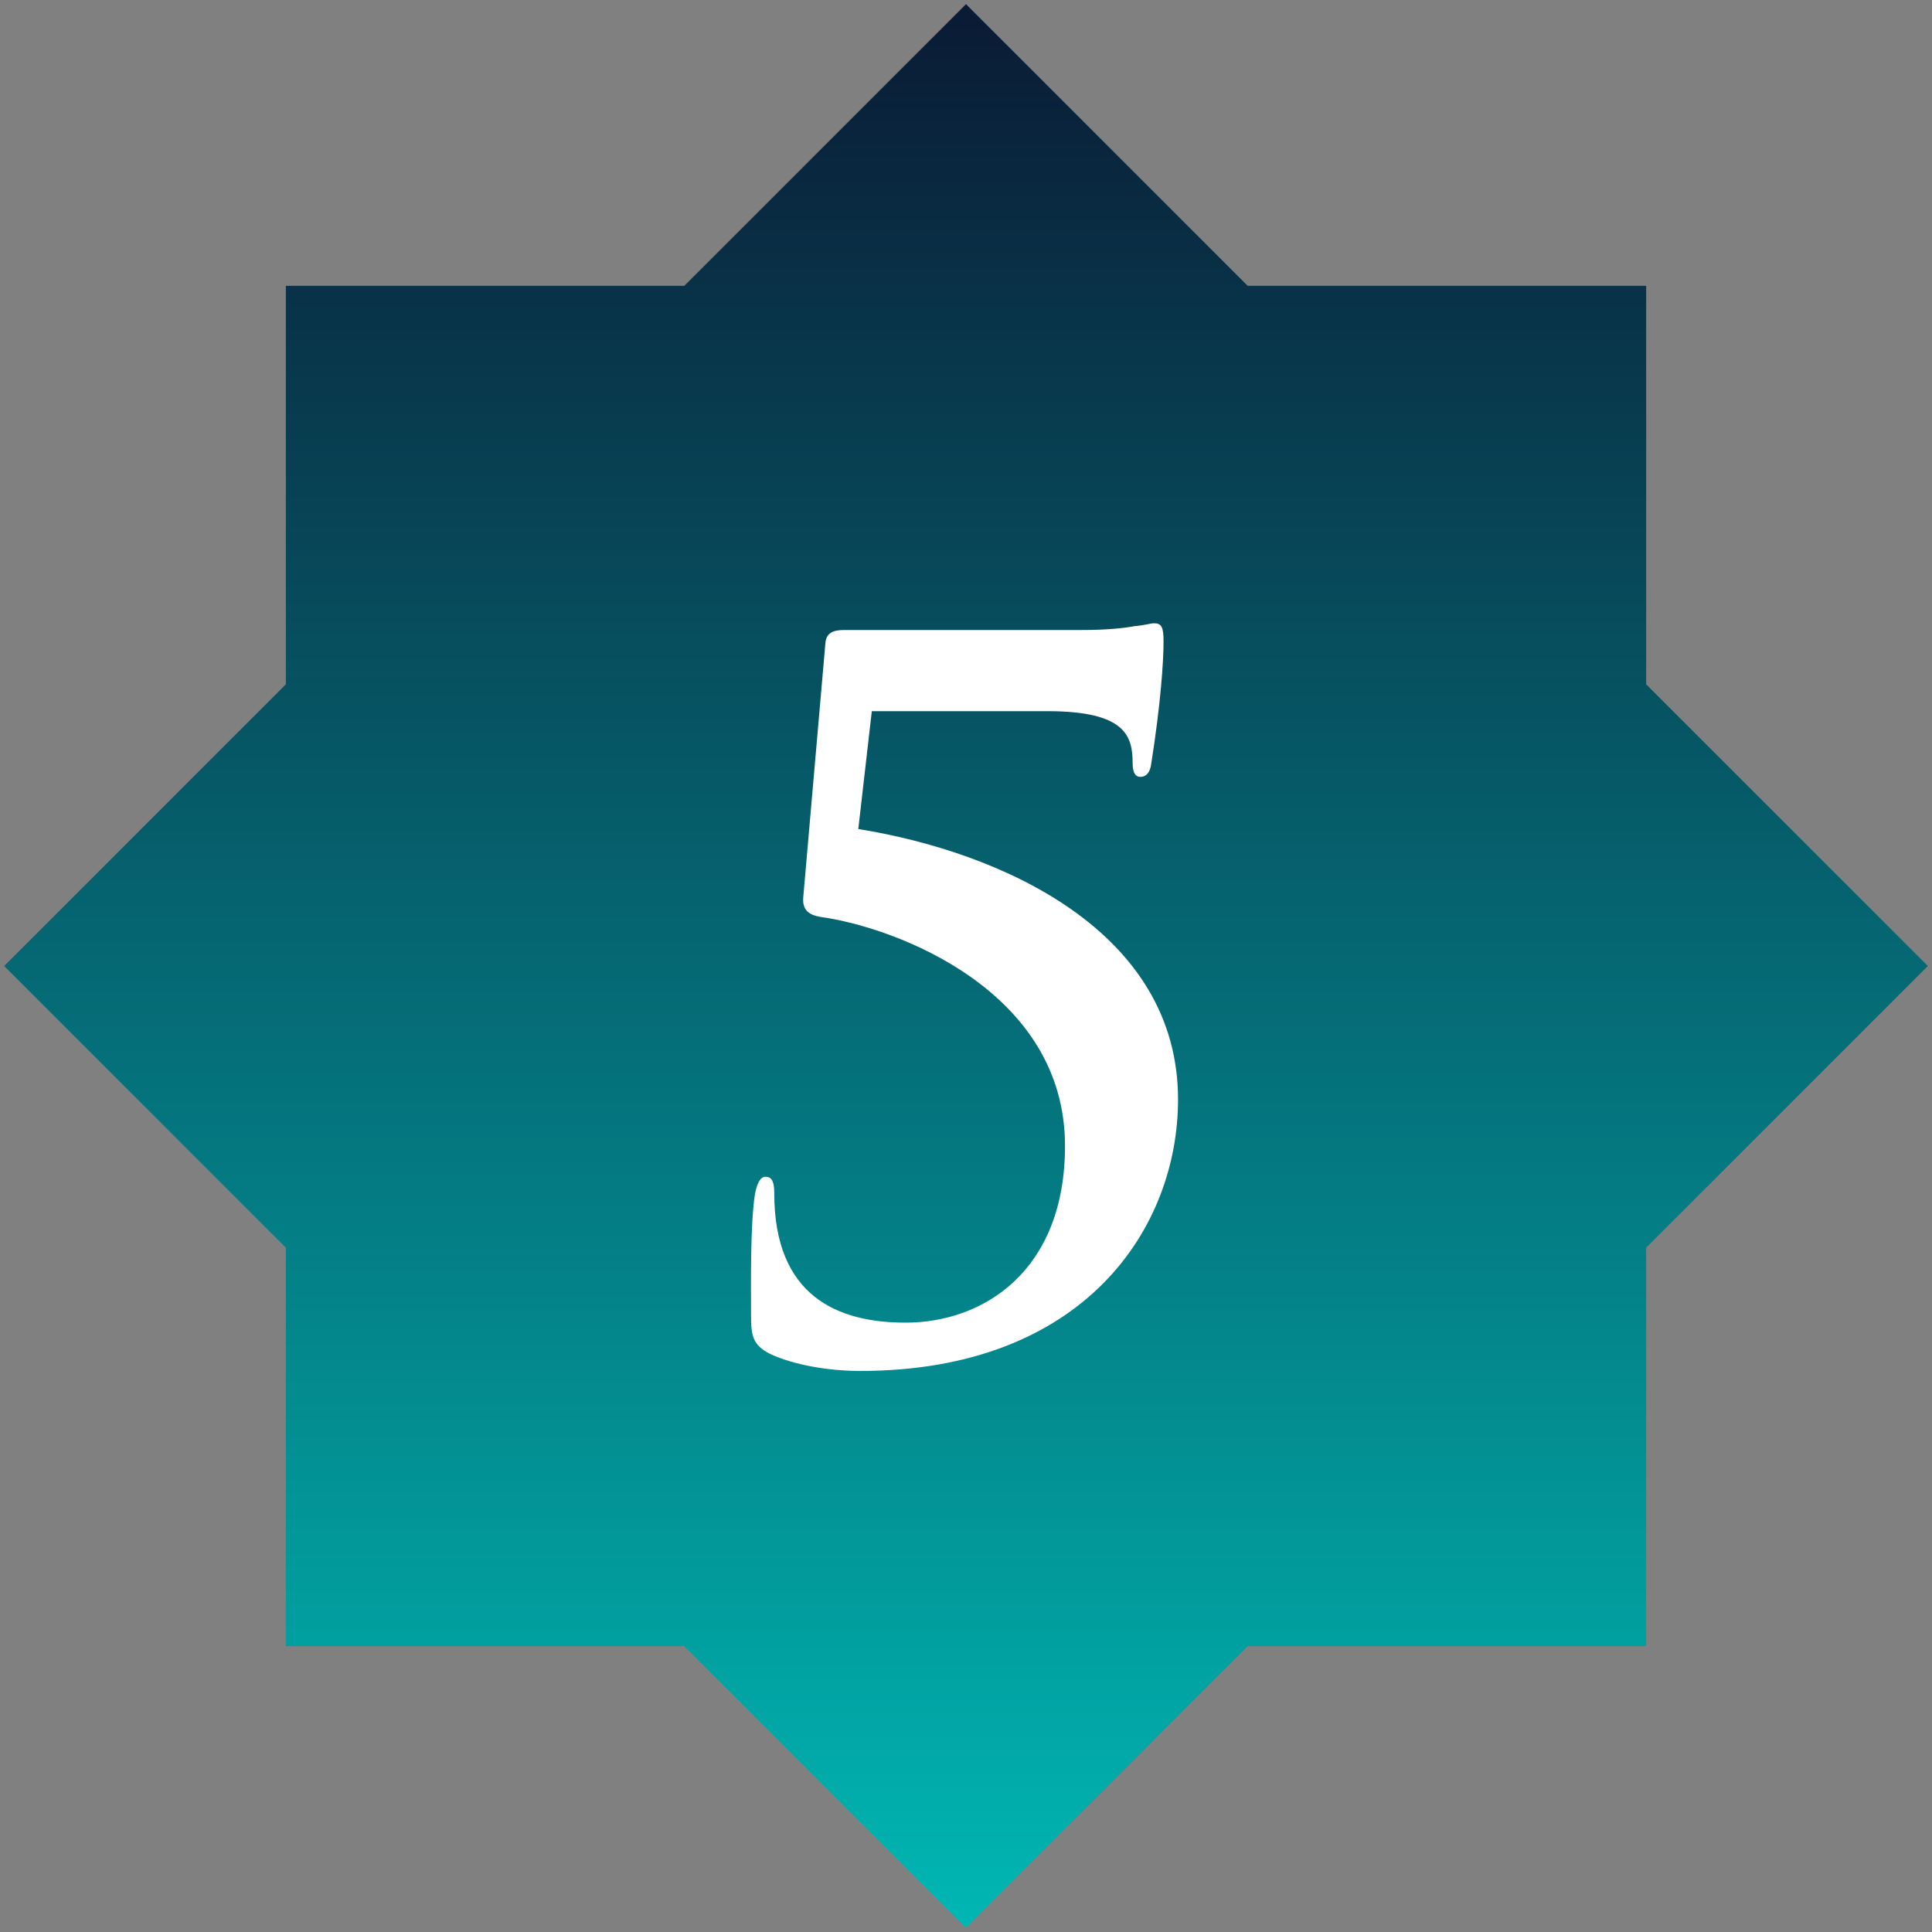
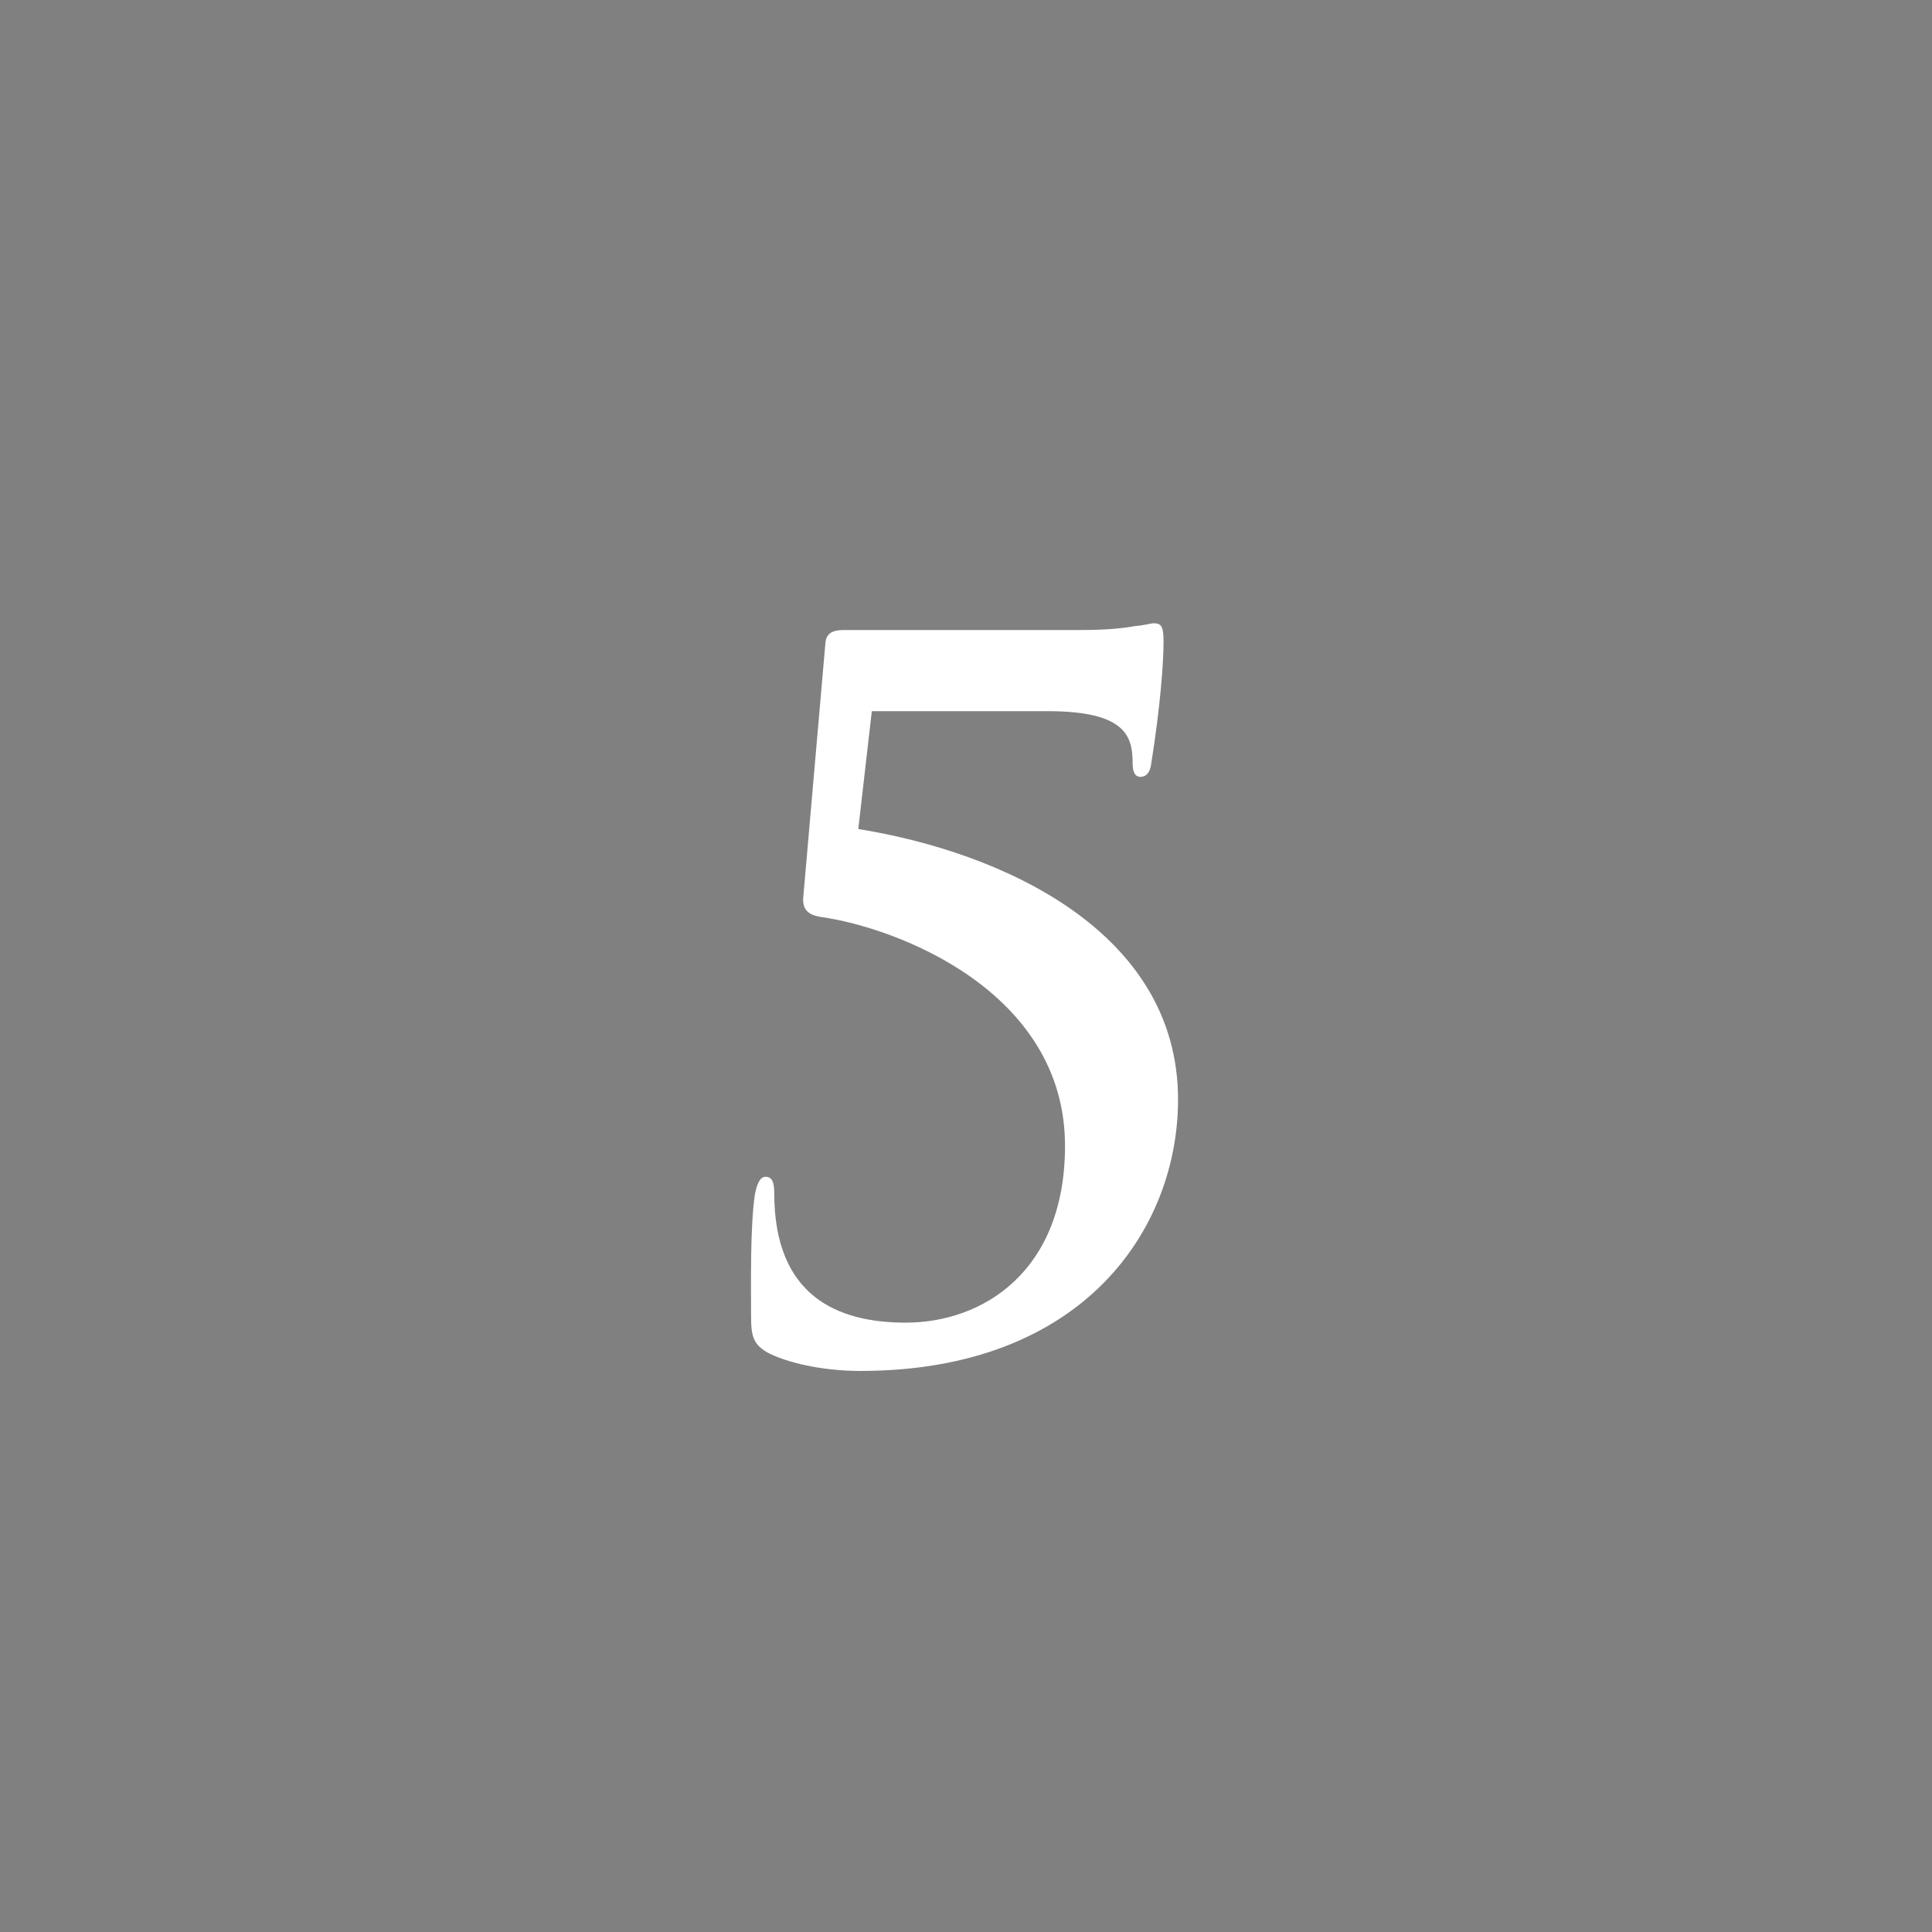
<svg xmlns="http://www.w3.org/2000/svg" id="a" width="200" height="200" viewBox="0 0 200 200">
  <rect x="0" y="0" width="200" height="200" fill="#808080" stroke="none" />
  <defs>
    <linearGradient id="b" x1="100" y1="199.57" x2="100" y2=".43" gradientUnits="userSpaceOnUse">
      <stop offset="0" stop-color="#00b7b3" />
      <stop offset="1" stop-color="#0a1a34" />
    </linearGradient>
  </defs>
-   <polygon points="29.59 170.41 70.84 170.41 100 199.57 129.16 170.41 170.41 170.41 170.41 129.16 199.57 100 170.41 70.84 170.41 29.59 129.16 29.59 100 .43 70.84 29.59 29.59 29.59 29.59 70.84 .43 100 29.59 129.16 29.59 170.41" style="fill:url(#b);" />
-   <path d="M90.25,73.62l-1.4,12.2c14.9,2.4,33.1,10.6,33.1,28,0,13.3-9.7,28.1-32.9,28.1-3.2,0-6.9-.6-9.4-1.8-1.7-.9-1.9-1.8-1.9-3.9,0-3.3-.1-9.3.4-12.6.2-1,.5-1.8,1.1-1.8.7,0,.9.6.9,1.7,0,10.7,6.6,13.4,13.6,13.4,8,0,16.5-5.3,16.5-18.3,0-16-17.4-22.6-25.3-23.7-1.2-.2-1.9-.7-1.8-2l2.3-26.4c.1-1,.8-1.3,1.9-1.3h24.5c2.8,0,4.5-.2,5.6-.4,1.1-.1,1.7-.3,2-.3.8,0,1,.4,1,1.9,0,2.1-.3,6.5-1.3,12.8-.1.6-.4,1.2-1.1,1.2-.6,0-.8-.6-.8-1.4,0-2.8-.7-5.4-8.8-5.4h-18.2Z" style="fill:#fff;" />
+   <path d="M90.25,73.62l-1.4,12.2c14.9,2.4,33.1,10.6,33.1,28,0,13.3-9.7,28.1-32.9,28.1-3.2,0-6.9-.6-9.4-1.8-1.7-.9-1.9-1.8-1.9-3.9,0-3.3-.1-9.3.4-12.6.2-1,.5-1.8,1.1-1.8.7,0,.9.6.9,1.7,0,10.7,6.6,13.4,13.6,13.4,8,0,16.5-5.3,16.5-18.3,0-16-17.4-22.6-25.3-23.7-1.2-.2-1.9-.7-1.8-2l2.3-26.4c.1-1,.8-1.3,1.9-1.3h24.5c2.8,0,4.5-.2,5.6-.4,1.1-.1,1.7-.3,2-.3.8,0,1,.4,1,1.9,0,2.1-.3,6.5-1.3,12.8-.1.6-.4,1.2-1.1,1.2-.6,0-.8-.6-.8-1.4,0-2.8-.7-5.4-8.8-5.4h-18.2" style="fill:#fff;" />
</svg>